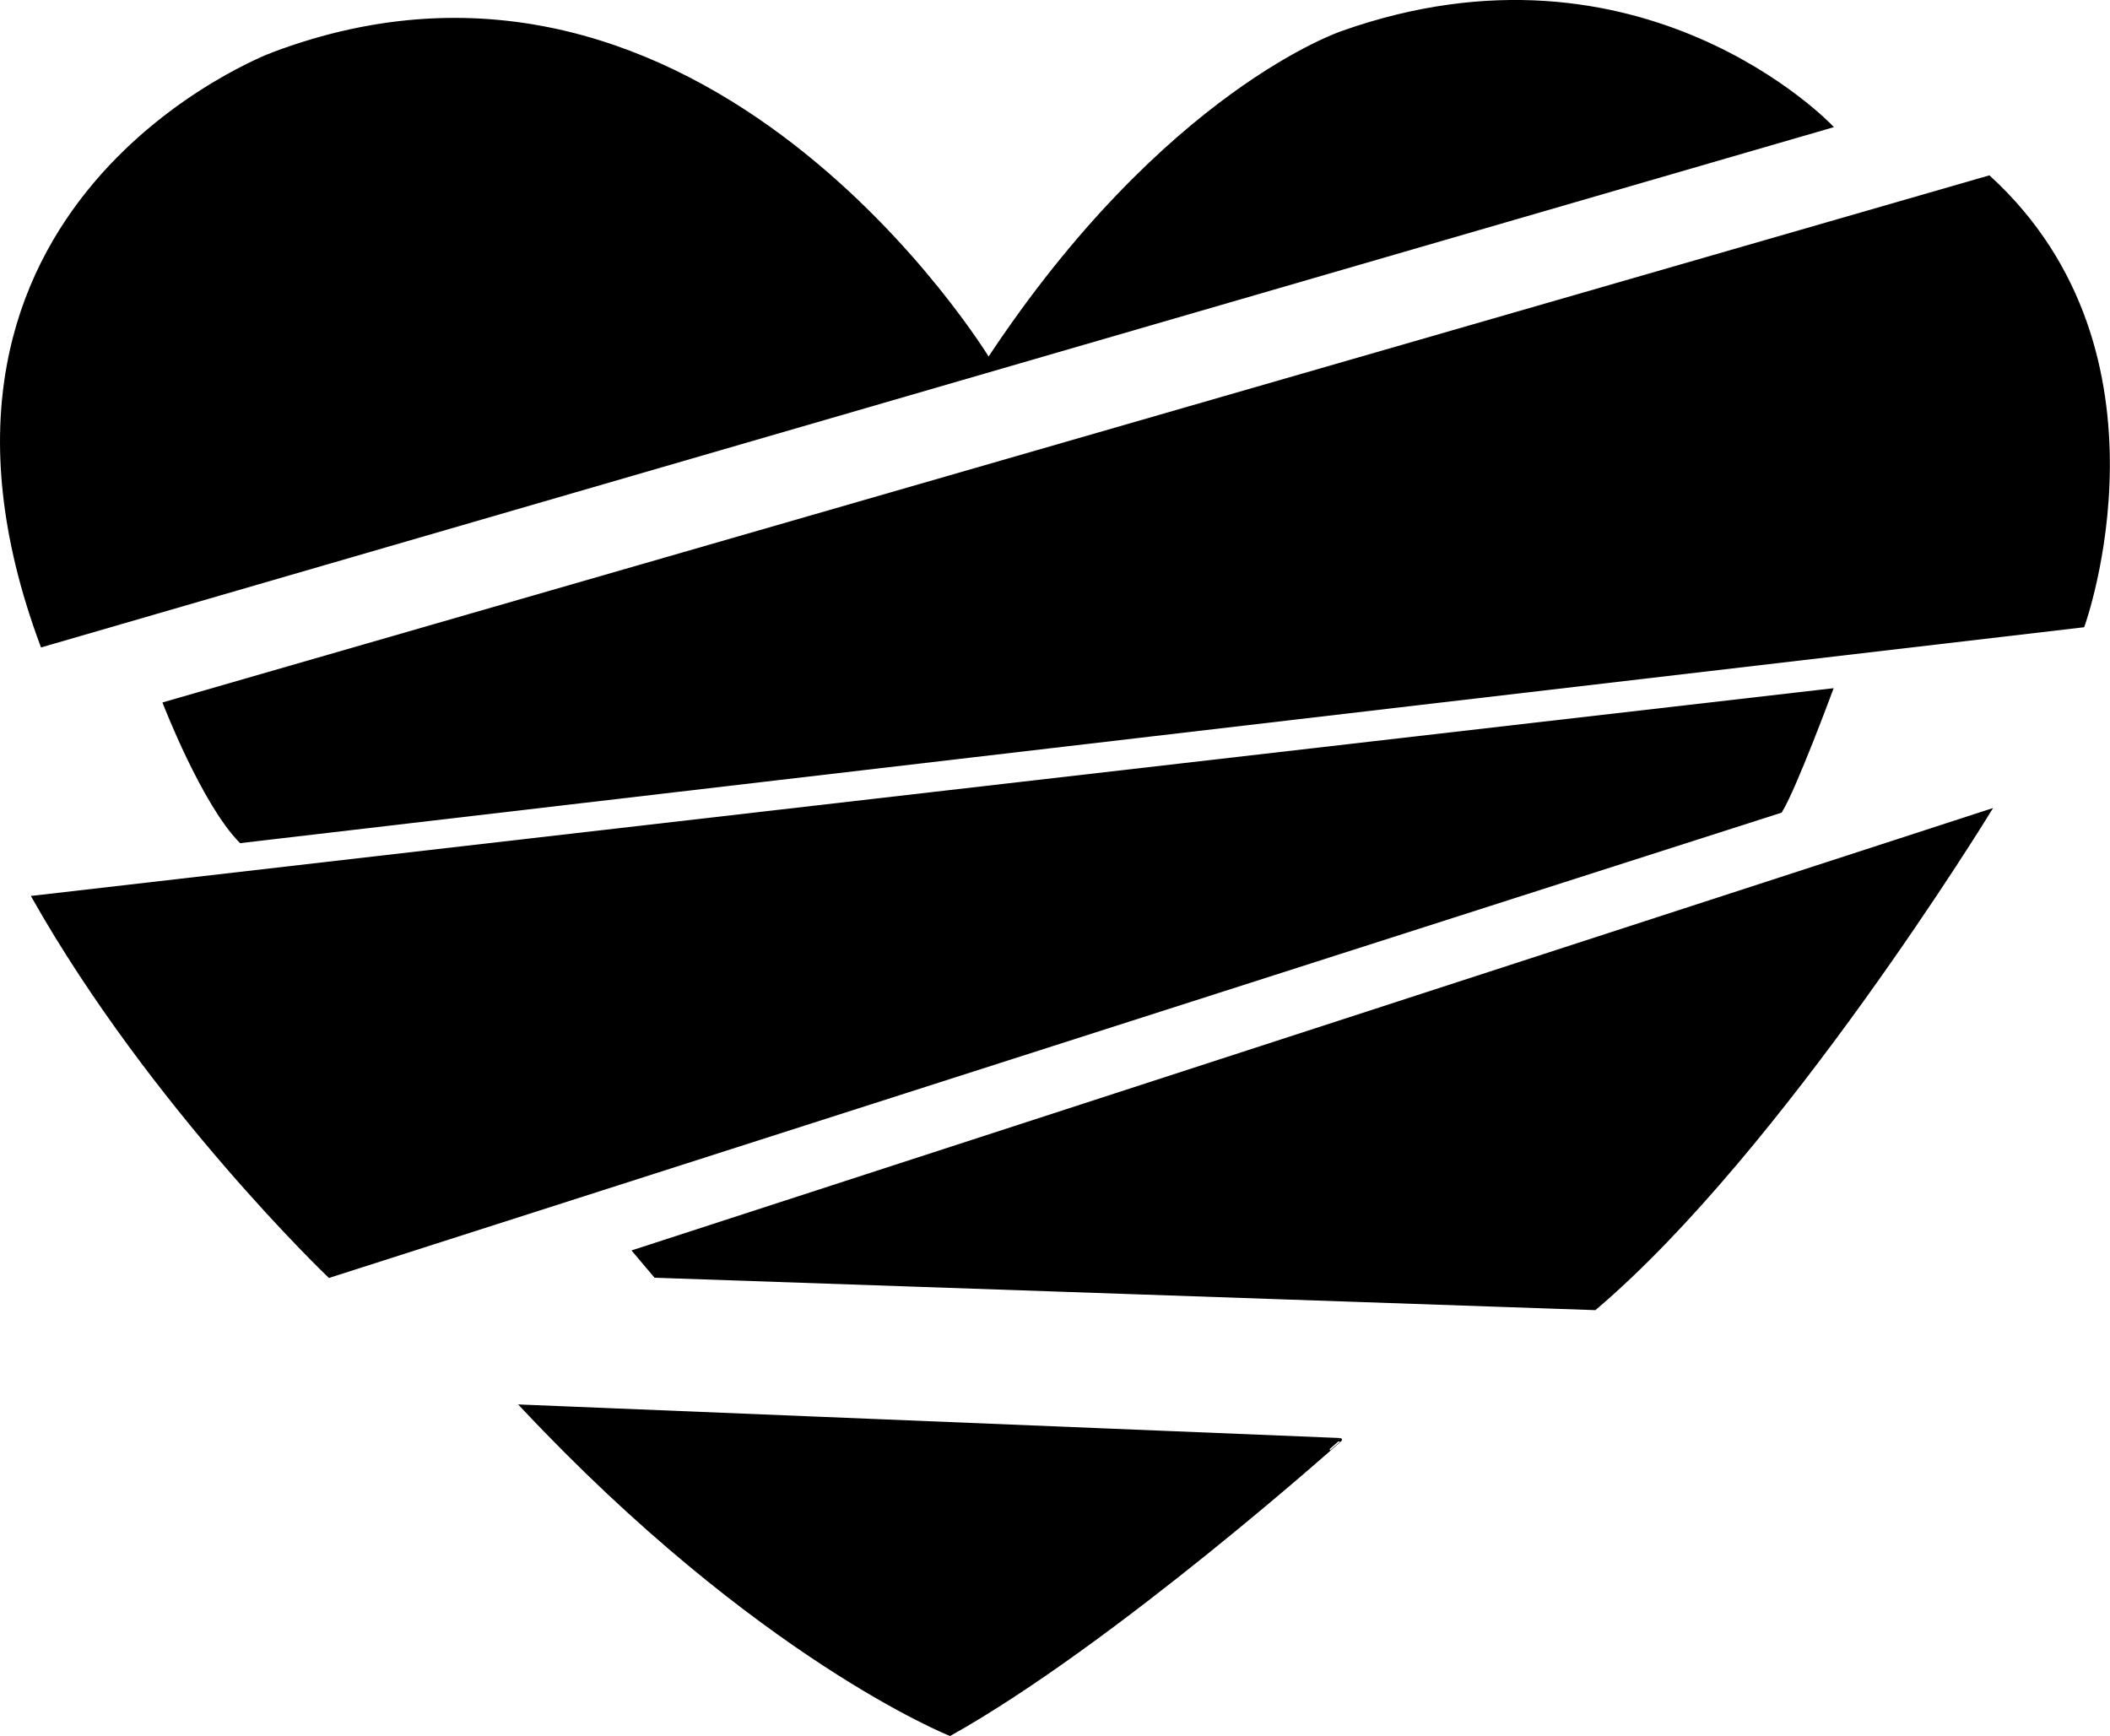
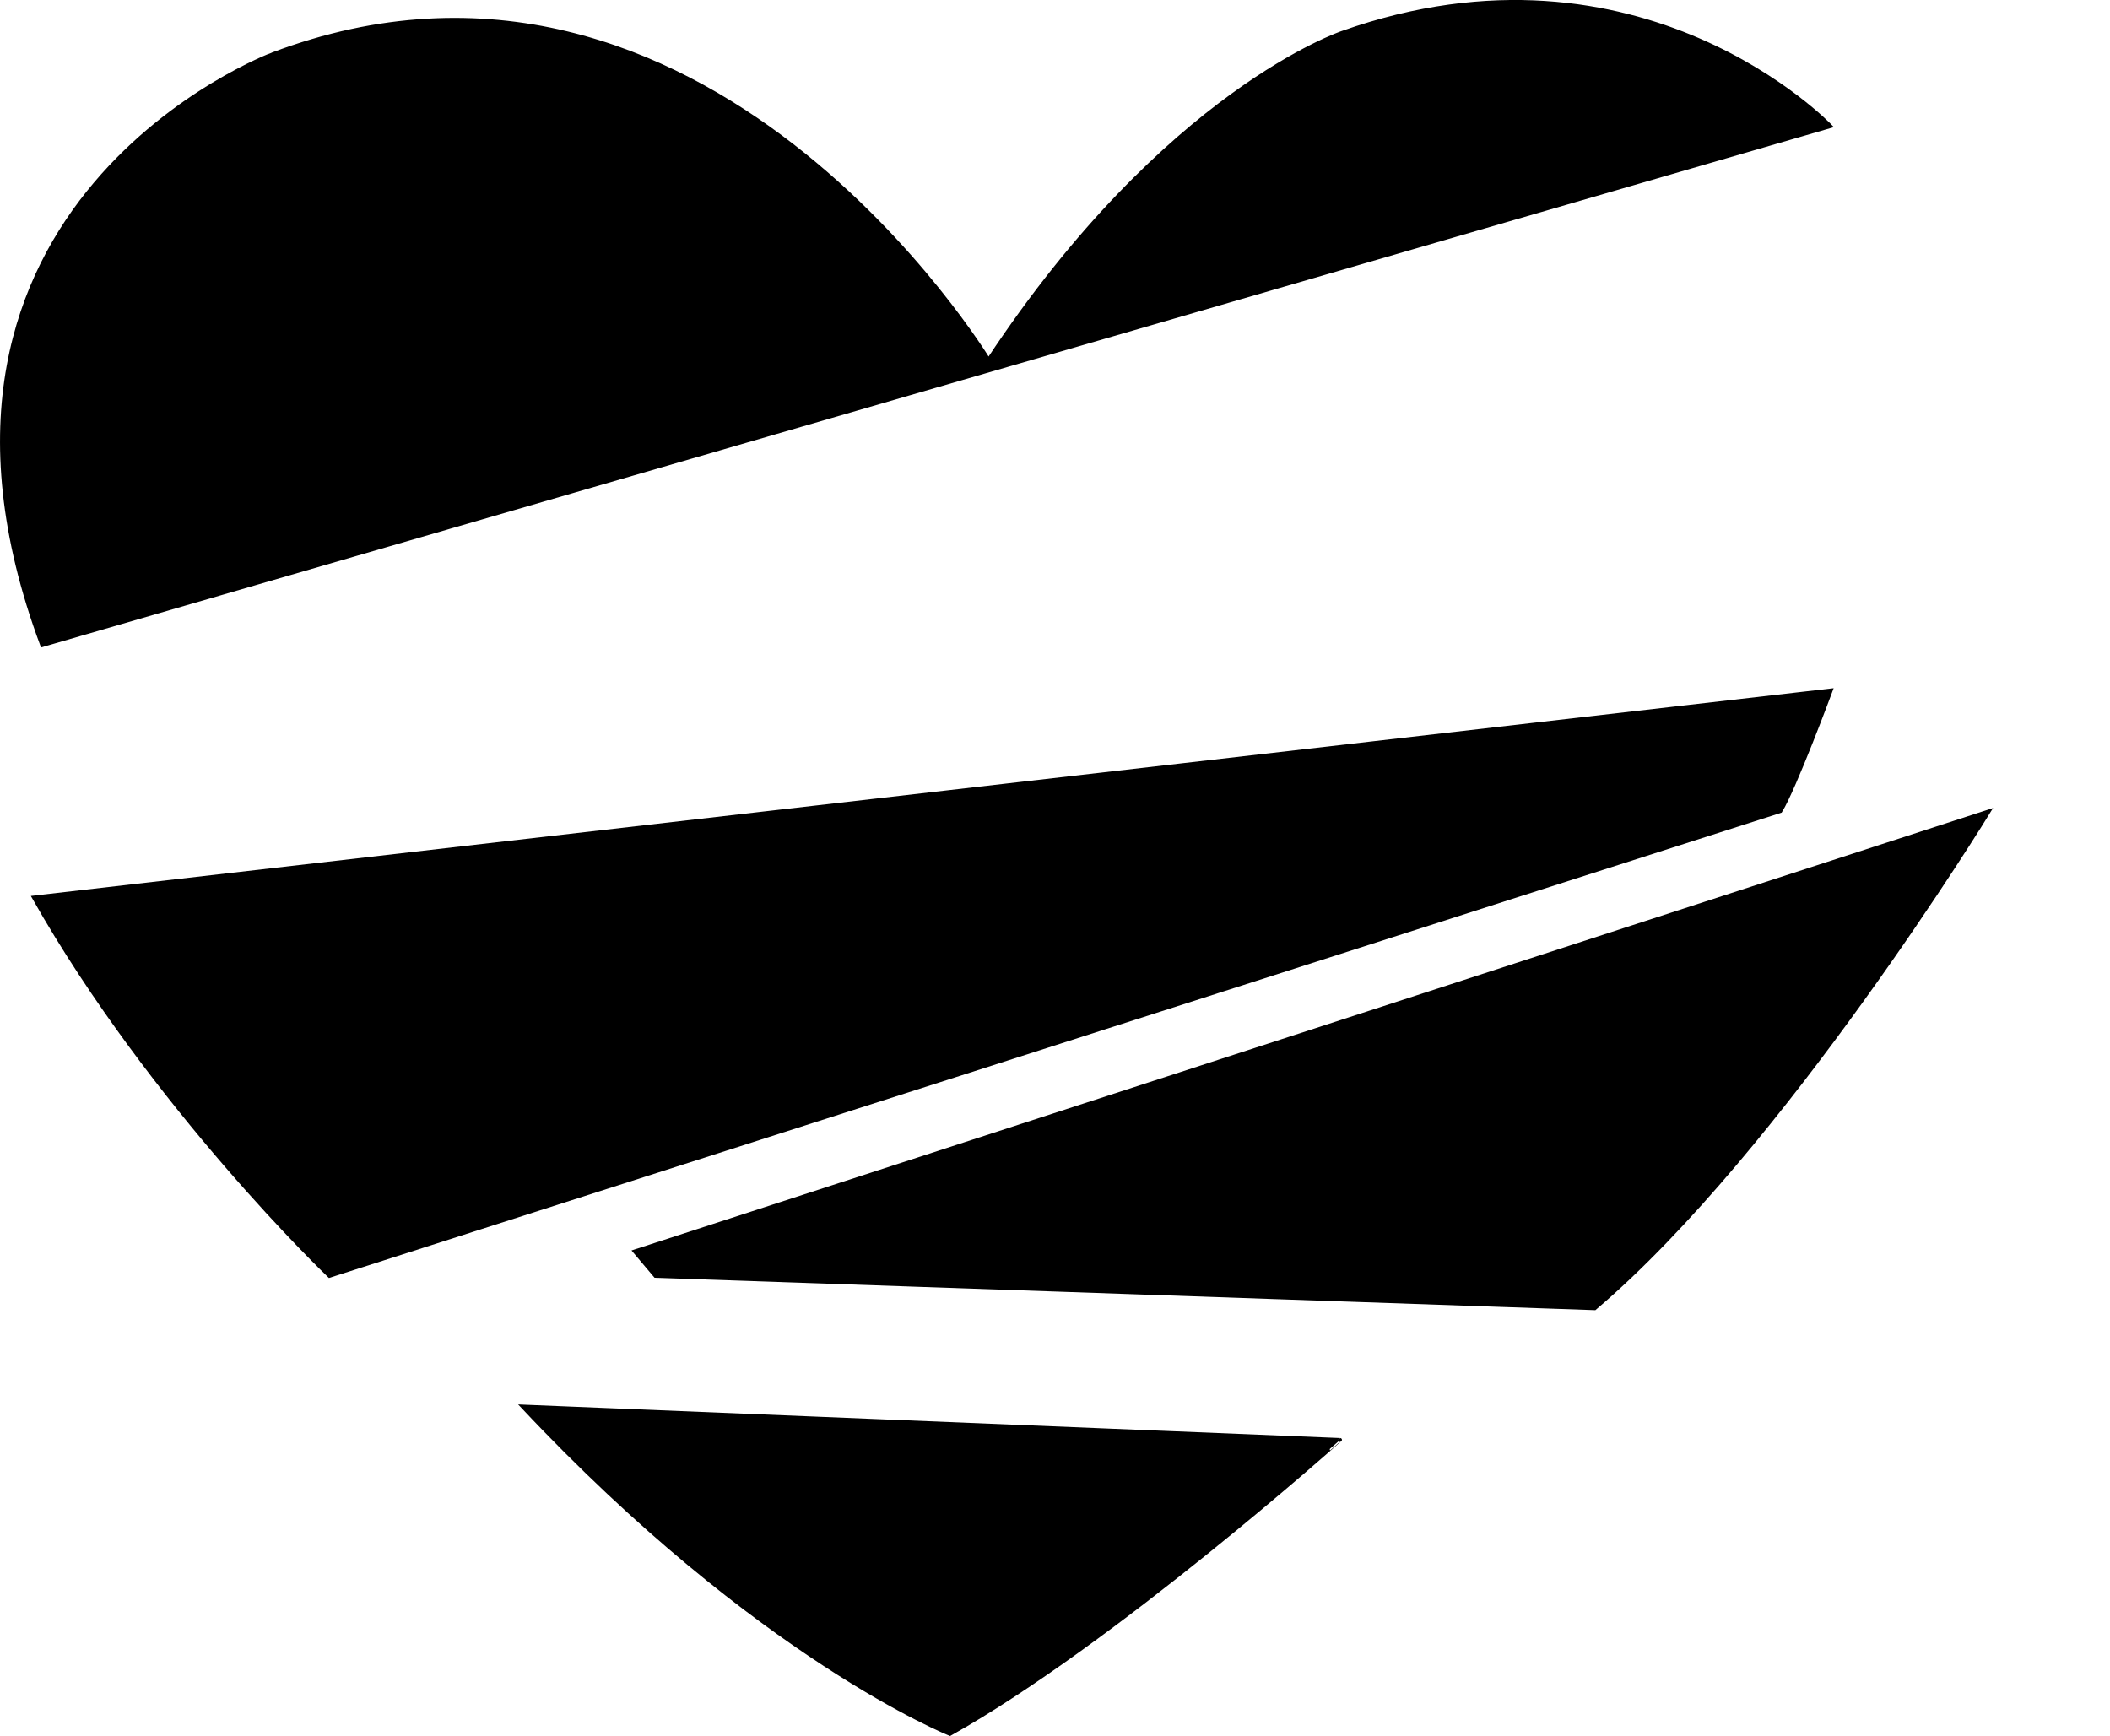
<svg xmlns="http://www.w3.org/2000/svg" viewBox="0 0 601.58 494.98" data-sanitized-data-name="Layer 1" data-name="Layer 1" id="Layer_1">
  <defs>
    <style>.cls-1{stroke:#000;stroke-miterlimit:10;}</style>
  </defs>
  <path transform="translate(-129.15 -50.62)" d="M138.75,306.49l512.44-59.06s-10.34,27.89-14.4,34.47L223.06,414.44S172.6,366.28,138.75,306.49Z" class="cls-1" />
-   <path transform="translate(-129.15 -50.62)" d="M176.13,251.24s11,28.45,21.66,39.26L723,229s28.1-77.56-26.78-127.83Z" class="cls-1" />
  <path transform="translate(-129.15 -50.62)" d="M141.15,234.62l509.93-148S597,29.81,511.92,59.91c0,0-50.36,16.7-100.92,93.28,0,0-81-133.77-204.26-87.08C206.74,66.11,94.09,108.36,141.15,234.62Z" class="cls-1" />
  <path transform="translate(-129.15 -50.62)" d="M310.06,407.4l386.2-125.5s-59.15,96.6-112.43,141.77L316,414.44Z" class="cls-1" />
  <path transform="translate(-129.15 -50.62)" d="M278.08,451.61l233.17,9.53S446.55,519,400,545.05C400,545.05,345.37,523.32,278.08,451.61Z" class="cls-1" />
</svg>